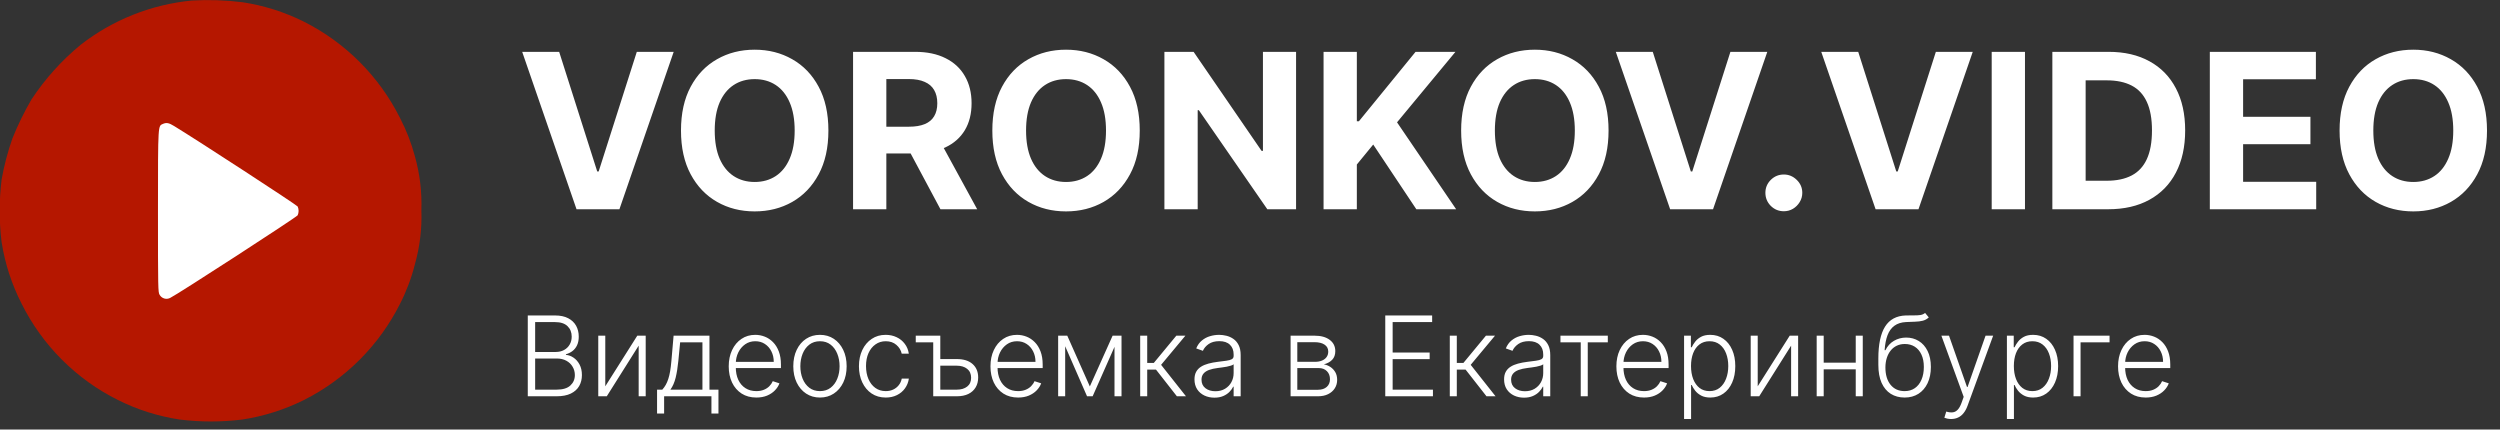
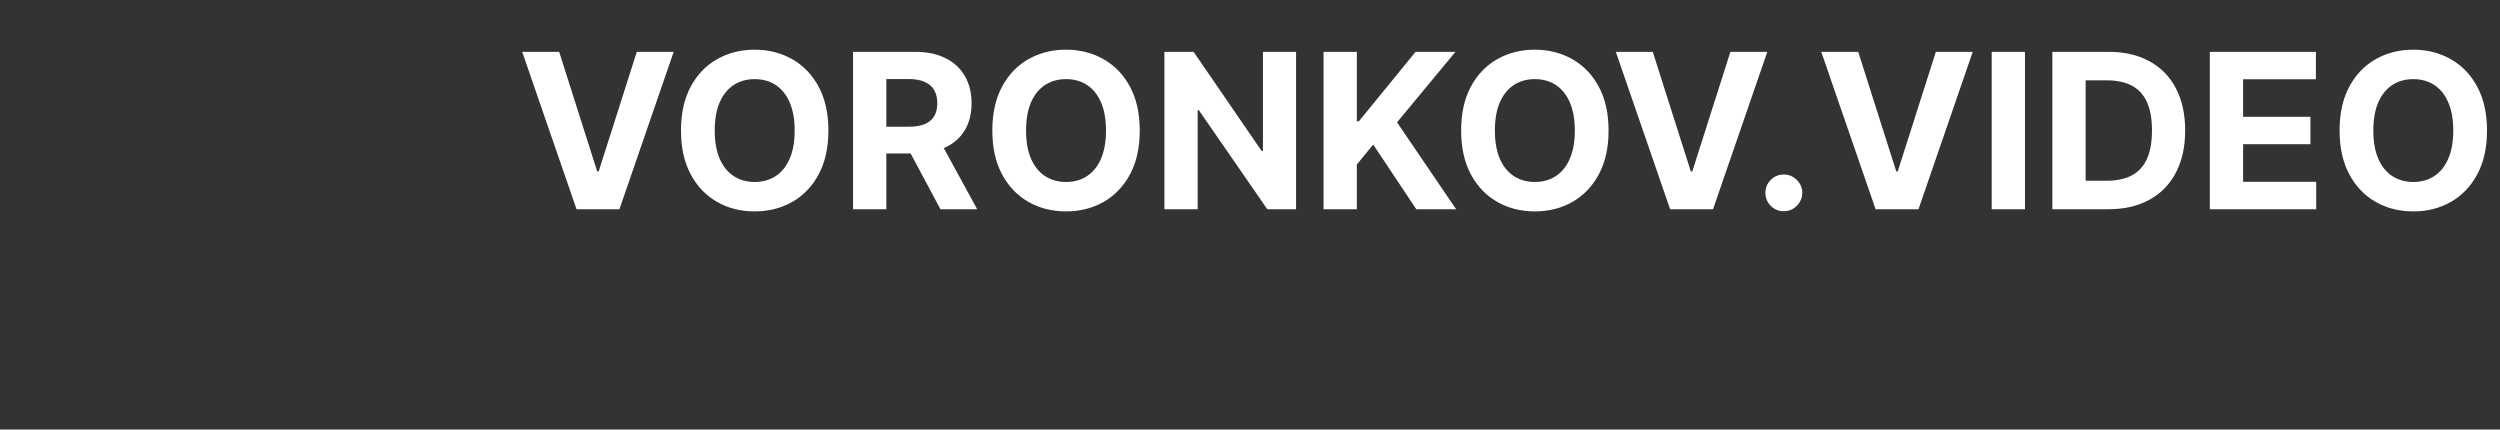
<svg xmlns="http://www.w3.org/2000/svg" width="227" height="39" viewBox="0 0 227 39" fill="none">
  <rect x="0" y="0" width="227" height="39" fill="#333333" stroke="none" />
  <g clip-path="url(#clip0_128_252)">
-     <path d="M29.454 9.818H7.854V28.472H29.454V9.818Z" fill="white" />
-     <path fill-rule="evenodd" clip-rule="evenodd" d="M15.816 11.448C17.898 12.714 26.96 18.615 27.029 18.752C27.084 18.877 27.113 19.013 27.113 19.15C27.113 19.287 27.084 19.422 27.029 19.547C26.93 19.724 16.052 26.773 15.473 27.038C15.391 27.085 15.3 27.116 15.206 27.127C15.111 27.139 15.016 27.131 14.925 27.106C14.833 27.08 14.748 27.037 14.674 26.978C14.599 26.919 14.537 26.846 14.491 26.764C14.354 26.538 14.344 26.292 14.344 19.165C14.344 11.025 14.344 11.467 14.815 11.241C15.129 11.114 15.335 11.153 15.816 11.448ZM17.427 0.049C13.742 0.403 10.234 1.799 7.314 4.074C5.59 5.496 4.087 7.167 2.857 9.032C2.195 10.167 1.618 11.348 1.129 12.567C0.701 13.782 0.373 15.03 0.147 16.298C-0.088 18.189 -0.088 20.101 0.147 21.992C0.453 23.939 1.066 25.824 1.964 27.578C3.853 31.369 6.928 34.441 10.721 36.326C12.48 37.203 14.364 37.799 16.307 38.093C18.198 38.329 20.111 38.329 22.002 38.093C23.944 37.796 25.828 37.2 27.588 36.326C31.367 34.427 34.431 31.359 36.326 27.578C36.908 26.442 37.359 25.243 37.671 24.005C38.122 22.409 38.321 20.753 38.26 19.096C38.32 17.439 38.121 15.783 37.671 14.187C37.35 12.986 36.9 11.824 36.326 10.721C34.433 6.937 31.368 3.865 27.588 1.964C25.841 1.094 23.97 0.501 22.041 0.206C20.511 0.013 18.966 -0.04 17.427 0.049Z" fill="#B51700" />
+     <path d="M29.454 9.818H7.854V28.472H29.454Z" fill="white" />
  </g>
  <path d="M50.772 4.707L54.227 15.566H54.359L57.821 4.707H61.171L56.243 19H52.349L47.415 4.707H50.772ZM75.219 11.854C75.219 13.412 74.924 14.738 74.333 15.832C73.747 16.925 72.946 17.76 71.932 18.337C70.922 18.909 69.787 19.195 68.526 19.195C67.256 19.195 66.116 18.907 65.107 18.33C64.097 17.753 63.299 16.918 62.713 15.825C62.127 14.731 61.834 13.408 61.834 11.854C61.834 10.295 62.127 8.969 62.713 7.876C63.299 6.782 64.097 5.949 65.107 5.377C66.116 4.8 67.256 4.512 68.526 4.512C69.787 4.512 70.922 4.8 71.932 5.377C72.946 5.949 73.747 6.782 74.333 7.876C74.924 8.969 75.219 10.295 75.219 11.854ZM72.156 11.854C72.156 10.844 72.004 9.992 71.702 9.299C71.404 8.606 70.983 8.08 70.439 7.722C69.894 7.364 69.257 7.185 68.526 7.185C67.796 7.185 67.159 7.364 66.614 7.722C66.07 8.08 65.647 8.606 65.344 9.299C65.046 9.992 64.897 10.844 64.897 11.854C64.897 12.863 65.046 13.715 65.344 14.408C65.647 15.101 66.07 15.627 66.614 15.985C67.159 16.343 67.796 16.523 68.526 16.523C69.257 16.523 69.894 16.343 70.439 15.985C70.983 15.627 71.404 15.101 71.702 14.408C72.004 13.715 72.156 12.863 72.156 11.854ZM77.458 19V4.707H83.097C84.176 4.707 85.097 4.9 85.86 5.286C86.628 5.668 87.212 6.21 87.612 6.912C88.017 7.61 88.219 8.432 88.219 9.376C88.219 10.325 88.015 11.142 87.605 11.826C87.196 12.505 86.603 13.026 85.826 13.389C85.053 13.752 84.118 13.933 83.02 13.933H79.244V11.505H82.531C83.108 11.505 83.588 11.425 83.969 11.267C84.351 11.109 84.634 10.872 84.82 10.556C85.011 10.239 85.107 9.846 85.107 9.376C85.107 8.901 85.011 8.501 84.82 8.176C84.634 7.85 84.348 7.603 83.962 7.436C83.581 7.264 83.099 7.178 82.517 7.178H80.48V19H77.458ZM85.177 12.496L88.729 19H85.393L81.917 12.496H85.177ZM103.489 11.854C103.489 13.412 103.194 14.738 102.603 15.832C102.017 16.925 101.216 17.76 100.202 18.337C99.192 18.909 98.057 19.195 96.796 19.195C95.526 19.195 94.386 18.907 93.377 18.33C92.367 17.753 91.569 16.918 90.983 15.825C90.397 14.731 90.104 13.408 90.104 11.854C90.104 10.295 90.397 8.969 90.983 7.876C91.569 6.782 92.367 5.949 93.377 5.377C94.386 4.8 95.526 4.512 96.796 4.512C98.057 4.512 99.192 4.8 100.202 5.377C101.216 5.949 102.017 6.782 102.603 7.876C103.194 8.969 103.489 10.295 103.489 11.854ZM100.425 11.854C100.425 10.844 100.274 9.992 99.972 9.299C99.674 8.606 99.253 8.08 98.709 7.722C98.164 7.364 97.527 7.185 96.796 7.185C96.066 7.185 95.429 7.364 94.884 7.722C94.34 8.08 93.916 8.606 93.614 9.299C93.316 9.992 93.167 10.844 93.167 11.854C93.167 12.863 93.316 13.715 93.614 14.408C93.916 15.101 94.34 15.627 94.884 15.985C95.429 16.343 96.066 16.523 96.796 16.523C97.527 16.523 98.164 16.343 98.709 15.985C99.253 15.627 99.674 15.101 99.972 14.408C100.274 13.715 100.425 12.863 100.425 11.854ZM117.683 4.707V19H115.073L108.854 10.004H108.75V19H105.728V4.707H108.38L114.549 13.696H114.675V4.707H117.683ZM120.179 19V4.707H123.201V11.009H123.39L128.533 4.707H132.155L126.851 11.107L132.218 19H128.603L124.688 13.124L123.201 14.938V19H120.179ZM146.057 11.854C146.057 13.412 145.762 14.738 145.171 15.832C144.585 16.925 143.785 17.76 142.77 18.337C141.761 18.909 140.625 19.195 139.365 19.195C138.094 19.195 136.954 18.907 135.945 18.33C134.935 17.753 134.137 16.918 133.551 15.825C132.965 14.731 132.672 13.408 132.672 11.854C132.672 10.295 132.965 8.969 133.551 7.876C134.137 6.782 134.935 5.949 135.945 5.377C136.954 4.8 138.094 4.512 139.365 4.512C140.625 4.512 141.761 4.8 142.77 5.377C143.785 5.949 144.585 6.782 145.171 7.876C145.762 8.969 146.057 10.295 146.057 11.854ZM142.994 11.854C142.994 10.844 142.842 9.992 142.54 9.299C142.242 8.606 141.821 8.08 141.277 7.722C140.732 7.364 140.095 7.185 139.365 7.185C138.634 7.185 137.997 7.364 137.452 7.722C136.908 8.08 136.485 8.606 136.182 9.299C135.884 9.992 135.735 10.844 135.735 11.854C135.735 12.863 135.884 13.715 136.182 14.408C136.485 15.101 136.908 15.627 137.452 15.985C137.997 16.343 138.634 16.523 139.365 16.523C140.095 16.523 140.732 16.343 141.277 15.985C141.821 15.627 142.242 15.101 142.54 14.408C142.842 13.715 142.994 12.863 142.994 11.854ZM150.072 4.707L153.527 15.566H153.659L157.121 4.707H160.471L155.544 19H151.649L146.715 4.707H150.072ZM161.973 19.181C161.512 19.181 161.117 19.019 160.786 18.693C160.461 18.363 160.298 17.967 160.298 17.506C160.298 17.05 160.461 16.66 160.786 16.334C161.117 16.008 161.512 15.845 161.973 15.845C162.42 15.845 162.81 16.008 163.145 16.334C163.48 16.66 163.648 17.05 163.648 17.506C163.648 17.814 163.569 18.095 163.411 18.351C163.257 18.602 163.055 18.805 162.803 18.958C162.552 19.107 162.275 19.181 161.973 19.181ZM168.727 4.707L172.181 15.566H172.314L175.775 4.707H179.125L174.198 19H170.304L165.37 4.707H168.727ZM183.868 4.707V19H180.846V4.707H183.868ZM191.421 19H186.354V4.707H191.462C192.9 4.707 194.138 4.993 195.175 5.566C196.213 6.133 197.011 6.95 197.569 8.015C198.132 9.081 198.413 10.355 198.413 11.84C198.413 13.328 198.132 14.608 197.569 15.678C197.011 16.748 196.208 17.569 195.161 18.142C194.119 18.714 192.872 19 191.421 19ZM189.376 16.411H191.295C192.188 16.411 192.94 16.253 193.549 15.936C194.163 15.615 194.624 15.12 194.931 14.45C195.243 13.775 195.399 12.905 195.399 11.84C195.399 10.783 195.243 9.92 194.931 9.25C194.624 8.58 194.166 8.087 193.556 7.771C192.947 7.454 192.195 7.296 191.302 7.296H189.376V16.411ZM200.652 19V4.707H210.283V7.199H203.674V10.604H209.787V13.096H203.674V16.509H210.311V19H200.652ZM225.82 11.854C225.82 13.412 225.524 14.738 224.933 15.832C224.347 16.925 223.547 17.76 222.533 18.337C221.523 18.909 220.388 19.195 219.127 19.195C217.857 19.195 216.717 18.907 215.707 18.33C214.698 17.753 213.9 16.918 213.314 15.825C212.727 14.731 212.434 13.408 212.434 11.854C212.434 10.295 212.727 8.969 213.314 7.876C213.9 6.782 214.698 5.949 215.707 5.377C216.717 4.8 217.857 4.512 219.127 4.512C220.388 4.512 221.523 4.8 222.533 5.377C223.547 5.949 224.347 6.782 224.933 7.876C225.524 8.969 225.82 10.295 225.82 11.854ZM222.756 11.854C222.756 10.844 222.605 9.992 222.302 9.299C222.005 8.606 221.584 8.08 221.039 7.722C220.495 7.364 219.857 7.185 219.127 7.185C218.397 7.185 217.759 7.364 217.215 7.722C216.67 8.08 216.247 8.606 215.945 9.299C215.647 9.992 215.498 10.844 215.498 11.854C215.498 12.863 215.647 13.715 215.945 14.408C216.247 15.101 216.67 15.627 217.215 15.985C217.759 16.343 218.397 16.523 219.127 16.523C219.857 16.523 220.495 16.343 221.039 15.985C221.584 15.627 222.005 15.101 222.302 14.408C222.605 13.715 222.756 12.863 222.756 11.854Z" fill="white" />
-   <path d="M47.922 35.982V28.644H50.398C50.876 28.644 51.273 28.728 51.591 28.895C51.911 29.062 52.151 29.29 52.311 29.579C52.471 29.869 52.551 30.197 52.551 30.565C52.551 30.87 52.5 31.132 52.397 31.349C52.294 31.567 52.155 31.742 51.978 31.876C51.801 32.01 51.604 32.107 51.387 32.166V32.224C51.623 32.24 51.853 32.324 52.075 32.474C52.297 32.623 52.48 32.83 52.623 33.098C52.766 33.365 52.838 33.685 52.838 34.058C52.838 34.428 52.755 34.759 52.591 35.051C52.426 35.34 52.173 35.568 51.831 35.735C51.492 35.9 51.06 35.982 50.534 35.982H47.922ZM48.592 35.38H50.534C51.1 35.38 51.518 35.255 51.788 35.004C52.06 34.753 52.197 34.438 52.197 34.058C52.197 33.779 52.129 33.526 51.992 33.299C51.859 33.069 51.669 32.888 51.423 32.754C51.179 32.62 50.892 32.553 50.563 32.553H48.592V35.38ZM48.592 31.959H50.459C50.748 31.959 51.001 31.899 51.218 31.779C51.436 31.66 51.605 31.495 51.727 31.285C51.849 31.075 51.91 30.835 51.91 30.565C51.91 30.175 51.783 29.859 51.53 29.615C51.277 29.369 50.9 29.246 50.398 29.246H48.592V31.959ZM54.96 35.076L57.866 30.479H58.629V35.982H57.991V31.385L55.096 35.982H54.322V30.479H54.96V35.076ZM59.661 37.548V35.38H60.137C60.257 35.246 60.361 35.102 60.449 34.947C60.538 34.791 60.614 34.615 60.678 34.416C60.745 34.216 60.801 33.983 60.847 33.718C60.892 33.45 60.93 33.139 60.962 32.783L61.162 30.479H64.419V35.38H65.236V37.548H64.598V35.982H60.302V37.548H59.661ZM60.872 35.38H63.781V31.081H61.757L61.592 32.783C61.535 33.361 61.454 33.865 61.349 34.295C61.243 34.725 61.084 35.087 60.872 35.38ZM68.677 36.097C68.163 36.097 67.719 35.977 67.344 35.739C66.969 35.497 66.678 35.164 66.473 34.739C66.27 34.311 66.168 33.819 66.168 33.263C66.168 32.709 66.27 32.217 66.473 31.787C66.678 31.354 66.962 31.016 67.322 30.773C67.685 30.526 68.105 30.404 68.58 30.404C68.878 30.404 69.166 30.459 69.443 30.568C69.72 30.676 69.969 30.842 70.189 31.066C70.411 31.288 70.586 31.569 70.715 31.908C70.844 32.245 70.909 32.644 70.909 33.105V33.42H66.609V32.858H70.257C70.257 32.504 70.185 32.187 70.042 31.905C69.901 31.62 69.704 31.396 69.451 31.231C69.2 31.066 68.909 30.984 68.58 30.984C68.231 30.984 67.924 31.077 67.659 31.263C67.394 31.45 67.186 31.696 67.036 32.002C66.888 32.307 66.812 32.642 66.81 33.005V33.342C66.81 33.779 66.885 34.161 67.036 34.488C67.188 34.813 67.405 35.065 67.684 35.244C67.964 35.423 68.294 35.513 68.677 35.513C68.937 35.513 69.165 35.472 69.361 35.391C69.559 35.31 69.725 35.201 69.859 35.065C69.995 34.926 70.098 34.775 70.167 34.61L70.773 34.807C70.689 35.039 70.552 35.252 70.361 35.448C70.172 35.644 69.935 35.802 69.651 35.921C69.369 36.038 69.044 36.097 68.677 36.097ZM74.453 36.097C73.978 36.097 73.558 35.976 73.192 35.735C72.829 35.494 72.545 35.16 72.339 34.735C72.134 34.308 72.031 33.815 72.031 33.256C72.031 32.692 72.134 32.196 72.339 31.769C72.545 31.339 72.829 31.004 73.192 30.765C73.558 30.524 73.978 30.404 74.453 30.404C74.929 30.404 75.348 30.524 75.711 30.765C76.074 31.007 76.358 31.341 76.564 31.769C76.771 32.196 76.875 32.692 76.875 33.256C76.875 33.815 76.773 34.308 76.567 34.735C76.362 35.16 76.076 35.494 75.711 35.735C75.348 35.976 74.929 36.097 74.453 36.097ZM74.453 35.513C74.835 35.513 75.159 35.41 75.424 35.205C75.689 34.999 75.89 34.726 76.026 34.384C76.165 34.043 76.234 33.666 76.234 33.256C76.234 32.845 76.165 32.467 76.026 32.123C75.89 31.779 75.689 31.503 75.424 31.296C75.159 31.088 74.835 30.984 74.453 30.984C74.073 30.984 73.75 31.088 73.482 31.296C73.217 31.503 73.015 31.779 72.877 32.123C72.741 32.467 72.672 32.845 72.672 33.256C72.672 33.666 72.741 34.043 72.877 34.384C73.015 34.726 73.217 34.999 73.482 35.205C73.747 35.41 74.071 35.513 74.453 35.513ZM80.425 36.097C79.933 36.097 79.504 35.974 79.139 35.728C78.776 35.482 78.494 35.145 78.293 34.717C78.093 34.29 77.992 33.803 77.992 33.256C77.992 32.704 78.094 32.213 78.297 31.783C78.502 31.353 78.787 31.016 79.15 30.773C79.513 30.526 79.934 30.404 80.415 30.404C80.782 30.404 81.115 30.475 81.414 30.619C81.713 30.759 81.959 30.959 82.152 31.217C82.348 31.472 82.471 31.771 82.521 32.113H81.876C81.809 31.802 81.648 31.537 81.393 31.317C81.139 31.095 80.817 30.984 80.425 30.984C80.074 30.984 79.763 31.079 79.494 31.271C79.224 31.459 79.012 31.723 78.859 32.062C78.709 32.399 78.634 32.79 78.634 33.234C78.634 33.681 78.708 34.076 78.856 34.42C79.004 34.762 79.212 35.029 79.479 35.223C79.749 35.416 80.064 35.513 80.425 35.513C80.669 35.513 80.891 35.468 81.092 35.377C81.295 35.284 81.464 35.152 81.6 34.983C81.739 34.813 81.832 34.611 81.88 34.377H82.525C82.477 34.709 82.359 35.005 82.17 35.266C81.984 35.524 81.741 35.727 81.443 35.875C81.147 36.023 80.807 36.097 80.425 36.097ZM84.748 30.479V31.081H83.15V30.479H84.748ZM85.268 32.603H86.876C87.497 32.603 87.976 32.754 88.313 33.055C88.65 33.356 88.818 33.763 88.818 34.277C88.818 34.618 88.742 34.917 88.589 35.172C88.439 35.428 88.219 35.627 87.93 35.771C87.641 35.912 87.29 35.982 86.876 35.982H84.737V30.479H85.379V35.38H86.876C87.266 35.38 87.58 35.287 87.819 35.101C88.058 34.914 88.177 34.649 88.177 34.305C88.177 33.954 88.058 33.683 87.819 33.492C87.58 33.301 87.266 33.205 86.876 33.205H85.268V32.603ZM92.443 36.097C91.929 36.097 91.485 35.977 91.11 35.739C90.735 35.497 90.444 35.164 90.239 34.739C90.036 34.311 89.934 33.819 89.934 33.263C89.934 32.709 90.036 32.217 90.239 31.787C90.444 31.354 90.728 31.016 91.088 30.773C91.451 30.526 91.871 30.404 92.346 30.404C92.644 30.404 92.932 30.459 93.209 30.568C93.486 30.676 93.735 30.842 93.955 31.066C94.177 31.288 94.352 31.569 94.481 31.908C94.61 32.245 94.675 32.644 94.675 33.105V33.42H90.375V32.858H94.023C94.023 32.504 93.951 32.187 93.808 31.905C93.667 31.62 93.47 31.396 93.216 31.231C92.966 31.066 92.675 30.984 92.346 30.984C91.997 30.984 91.69 31.077 91.425 31.263C91.16 31.45 90.952 31.696 90.802 32.002C90.653 32.307 90.578 32.642 90.576 33.005V33.342C90.576 33.779 90.651 34.161 90.802 34.488C90.954 34.813 91.171 35.065 91.45 35.244C91.73 35.423 92.06 35.513 92.443 35.513C92.703 35.513 92.931 35.472 93.127 35.391C93.325 35.31 93.491 35.201 93.625 35.065C93.761 34.926 93.864 34.775 93.933 34.61L94.539 34.807C94.455 35.039 94.318 35.252 94.127 35.448C93.938 35.644 93.701 35.802 93.417 35.921C93.135 36.038 92.81 36.097 92.443 36.097ZM98.957 35.09L101.025 30.479H101.645L99.212 35.982H98.703L96.299 30.479H96.908L98.957 35.09ZM96.718 30.479V35.982H96.08V30.479H96.718ZM101.197 35.982V30.479H101.834V35.982H101.197ZM103.529 35.982V30.479H104.167V32.955H104.765L106.811 30.479H107.635L105.428 33.127L107.686 35.982H106.861L104.962 33.557H104.167V35.982H103.529ZM110.269 36.108C109.937 36.108 109.633 36.043 109.359 35.914C109.084 35.783 108.866 35.594 108.703 35.348C108.541 35.1 108.459 34.799 108.459 34.445C108.459 34.173 108.511 33.944 108.614 33.757C108.716 33.571 108.862 33.418 109.051 33.299C109.239 33.179 109.463 33.085 109.721 33.016C109.979 32.946 110.263 32.892 110.573 32.854C110.882 32.816 111.142 32.783 111.354 32.754C111.569 32.725 111.733 32.68 111.845 32.618C111.958 32.556 112.014 32.455 112.014 32.317V32.188C112.014 31.813 111.901 31.518 111.677 31.303C111.455 31.085 111.135 30.977 110.717 30.977C110.32 30.977 109.997 31.064 109.746 31.238C109.497 31.413 109.323 31.618 109.223 31.855L108.617 31.636C108.741 31.335 108.913 31.095 109.133 30.916C109.353 30.734 109.599 30.604 109.871 30.525C110.143 30.444 110.419 30.404 110.699 30.404C110.909 30.404 111.128 30.431 111.354 30.486C111.584 30.541 111.796 30.636 111.992 30.773C112.188 30.906 112.347 31.094 112.469 31.335C112.591 31.574 112.652 31.877 112.652 32.245V35.982H112.014V35.112H111.974C111.898 35.274 111.784 35.432 111.634 35.584C111.483 35.737 111.295 35.863 111.068 35.961C110.841 36.059 110.575 36.108 110.269 36.108ZM110.355 35.524C110.694 35.524 110.988 35.448 111.236 35.298C111.485 35.147 111.676 34.948 111.81 34.7C111.946 34.449 112.014 34.173 112.014 33.872V33.076C111.966 33.122 111.886 33.162 111.774 33.198C111.664 33.234 111.536 33.266 111.39 33.295C111.247 33.321 111.104 33.344 110.96 33.363C110.817 33.382 110.688 33.399 110.573 33.413C110.263 33.452 109.998 33.511 109.778 33.592C109.558 33.674 109.39 33.786 109.273 33.929C109.156 34.07 109.097 34.252 109.097 34.474C109.097 34.808 109.217 35.067 109.456 35.251C109.694 35.433 109.994 35.524 110.355 35.524ZM117.186 35.982V30.479H119.354C119.939 30.479 120.4 30.605 120.737 30.859C121.076 31.112 121.245 31.453 121.245 31.883C121.245 32.211 121.151 32.472 120.962 32.668C120.774 32.864 120.52 33.002 120.203 33.084C120.415 33.119 120.612 33.197 120.794 33.316C120.978 33.436 121.127 33.594 121.242 33.789C121.356 33.985 121.414 34.219 121.414 34.492C121.414 34.778 121.342 35.034 121.199 35.258C121.055 35.483 120.854 35.66 120.593 35.789C120.333 35.918 120.025 35.982 119.669 35.982H117.186ZM117.795 35.391H119.669C120.006 35.391 120.272 35.305 120.468 35.133C120.664 34.959 120.762 34.727 120.762 34.438C120.762 34.13 120.668 33.884 120.482 33.7C120.298 33.514 120.051 33.42 119.74 33.42H117.795V35.391ZM117.795 32.854H119.393C119.641 32.854 119.856 32.816 120.038 32.74C120.219 32.663 120.359 32.556 120.457 32.417C120.557 32.276 120.606 32.111 120.604 31.923C120.604 31.653 120.494 31.444 120.274 31.296C120.055 31.145 119.748 31.07 119.354 31.07H117.795V32.854ZM125.782 35.982V28.644H130.039V29.246H126.452V32.009H129.813V32.611H126.452V35.38H130.111V35.982H125.782ZM131.641 35.982V30.479H132.278V32.955H132.877L134.923 30.479H135.747L133.539 33.127L135.797 35.982H134.973L133.074 33.557H132.278V35.982H131.641ZM138.38 36.108C138.048 36.108 137.745 36.043 137.47 35.914C137.195 35.783 136.977 35.594 136.814 35.348C136.652 35.1 136.571 34.799 136.571 34.445C136.571 34.173 136.622 33.944 136.725 33.757C136.827 33.571 136.973 33.418 137.162 33.299C137.351 33.179 137.574 33.085 137.832 33.016C138.09 32.946 138.374 32.892 138.685 32.854C138.993 32.816 139.253 32.783 139.466 32.754C139.681 32.725 139.844 32.68 139.957 32.618C140.069 32.556 140.125 32.455 140.125 32.317V32.188C140.125 31.813 140.013 31.518 139.788 31.303C139.566 31.085 139.246 30.977 138.828 30.977C138.431 30.977 138.108 31.064 137.857 31.238C137.609 31.413 137.434 31.618 137.334 31.855L136.728 31.636C136.853 31.335 137.025 31.095 137.244 30.916C137.464 30.734 137.71 30.604 137.982 30.525C138.255 30.444 138.531 30.404 138.81 30.404C139.02 30.404 139.239 30.431 139.466 30.486C139.695 30.541 139.908 30.636 140.104 30.773C140.299 30.906 140.458 31.094 140.58 31.335C140.702 31.574 140.763 31.877 140.763 32.245V35.982H140.125V35.112H140.086C140.009 35.274 139.896 35.432 139.745 35.584C139.595 35.737 139.406 35.863 139.179 35.961C138.952 36.059 138.686 36.108 138.38 36.108ZM138.466 35.524C138.805 35.524 139.099 35.448 139.348 35.298C139.596 35.147 139.787 34.948 139.921 34.7C140.057 34.449 140.125 34.173 140.125 33.872V33.076C140.077 33.122 139.997 33.162 139.885 33.198C139.775 33.234 139.647 33.266 139.502 33.295C139.358 33.321 139.215 33.344 139.072 33.363C138.928 33.382 138.799 33.399 138.685 33.413C138.374 33.452 138.109 33.511 137.889 33.592C137.669 33.674 137.501 33.786 137.384 33.929C137.267 34.07 137.208 34.252 137.208 34.474C137.208 34.808 137.328 35.067 137.567 35.251C137.806 35.433 138.105 35.524 138.466 35.524ZM141.689 31.081V30.479H145.989V31.081H144.168V35.982H143.531V31.081H141.689ZM149.276 36.097C148.762 36.097 148.318 35.977 147.943 35.739C147.568 35.497 147.278 35.164 147.072 34.739C146.869 34.311 146.768 33.819 146.768 33.263C146.768 32.709 146.869 32.217 147.072 31.787C147.278 31.354 147.561 31.016 147.922 30.773C148.285 30.526 148.704 30.404 149.179 30.404C149.478 30.404 149.766 30.459 150.043 30.568C150.32 30.676 150.568 30.842 150.788 31.066C151.01 31.288 151.186 31.569 151.315 31.908C151.444 32.245 151.508 32.644 151.508 33.105V33.42H147.209V32.858H150.856C150.856 32.504 150.784 32.187 150.641 31.905C150.5 31.62 150.303 31.396 150.05 31.231C149.799 31.066 149.509 30.984 149.179 30.984C148.831 30.984 148.524 31.077 148.258 31.263C147.993 31.45 147.785 31.696 147.635 32.002C147.487 32.307 147.412 32.642 147.409 33.005V33.342C147.409 33.779 147.484 34.161 147.635 34.488C147.788 34.813 148.004 35.065 148.284 35.244C148.563 35.423 148.894 35.513 149.276 35.513C149.536 35.513 149.764 35.472 149.96 35.391C150.159 35.31 150.325 35.201 150.458 35.065C150.595 34.926 150.697 34.775 150.767 34.61L151.372 34.807C151.288 35.039 151.151 35.252 150.96 35.448C150.771 35.644 150.535 35.802 150.251 35.921C149.969 36.038 149.644 36.097 149.276 36.097ZM152.914 38.046V30.479H153.533V31.529H153.609C153.685 31.364 153.79 31.195 153.924 31.023C154.058 30.849 154.235 30.702 154.454 30.583C154.676 30.463 154.956 30.404 155.293 30.404C155.747 30.404 156.143 30.523 156.482 30.762C156.824 30.998 157.089 31.33 157.278 31.758C157.469 32.183 157.564 32.679 157.564 33.245C157.564 33.813 157.469 34.311 157.278 34.739C157.089 35.166 156.824 35.5 156.482 35.739C156.143 35.977 155.749 36.097 155.3 36.097C154.968 36.097 154.69 36.037 154.465 35.918C154.243 35.798 154.063 35.651 153.924 35.477C153.788 35.3 153.683 35.128 153.609 34.961H153.551V38.046H152.914ZM153.544 33.234C153.544 33.678 153.61 34.072 153.741 34.416C153.875 34.758 154.066 35.027 154.315 35.223C154.565 35.416 154.869 35.513 155.225 35.513C155.59 35.513 155.898 35.413 156.149 35.212C156.402 35.009 156.595 34.735 156.726 34.391C156.86 34.047 156.927 33.662 156.927 33.234C156.927 32.811 156.861 32.43 156.73 32.091C156.601 31.752 156.409 31.483 156.156 31.285C155.903 31.084 155.593 30.984 155.225 30.984C154.866 30.984 154.562 31.081 154.311 31.274C154.06 31.465 153.869 31.73 153.738 32.07C153.609 32.406 153.544 32.795 153.544 33.234ZM159.601 35.076L162.507 30.479H163.27V35.982H162.633V31.385L159.737 35.982H158.964V30.479H159.601V35.076ZM168.67 32.933V33.535H165.434V32.933H168.67ZM165.592 30.479V35.982H164.954V30.479H165.592ZM169.139 30.479V35.982H168.501V30.479H169.139ZM174.799 28.415L175.133 28.82C174.982 28.965 174.802 29.066 174.592 29.121C174.384 29.173 174.151 29.203 173.893 29.21C173.637 29.218 173.361 29.228 173.065 29.243C172.64 29.264 172.29 29.375 172.015 29.576C171.741 29.774 171.532 30.061 171.388 30.436C171.248 30.808 171.159 31.263 171.123 31.801H171.195C171.379 31.426 171.638 31.14 171.972 30.945C172.309 30.749 172.68 30.651 173.083 30.651C173.506 30.651 173.886 30.755 174.223 30.962C174.562 31.168 174.829 31.47 175.025 31.869C175.223 32.266 175.323 32.749 175.323 33.32C175.323 33.884 175.223 34.375 175.025 34.793C174.827 35.208 174.55 35.53 174.194 35.757C173.838 35.983 173.421 36.097 172.943 36.097C172.463 36.097 172.043 35.985 171.682 35.76C171.324 35.533 171.046 35.2 170.847 34.76C170.652 34.319 170.554 33.775 170.554 33.13V32.553C170.554 31.271 170.757 30.306 171.163 29.658C171.569 29.011 172.193 28.673 173.037 28.644C173.309 28.635 173.556 28.632 173.778 28.637C174 28.64 174.196 28.629 174.366 28.605C174.536 28.579 174.68 28.515 174.799 28.415ZM172.943 35.513C173.299 35.513 173.608 35.423 173.868 35.244C174.128 35.063 174.329 34.807 174.47 34.477C174.613 34.148 174.685 33.762 174.685 33.32C174.685 32.881 174.612 32.505 174.466 32.195C174.323 31.884 174.122 31.647 173.864 31.482C173.606 31.317 173.304 31.235 172.958 31.235C172.685 31.235 172.441 31.287 172.223 31.392C172.008 31.495 171.824 31.642 171.672 31.833C171.519 32.024 171.402 32.249 171.32 32.507C171.239 32.765 171.197 33.048 171.195 33.356C171.195 34.022 171.35 34.549 171.661 34.936C171.974 35.321 172.401 35.513 172.943 35.513ZM177.163 38.046C177.037 38.046 176.918 38.034 176.809 38.01C176.699 37.986 176.612 37.96 176.547 37.931L176.719 37.369C176.936 37.436 177.13 37.46 177.299 37.441C177.469 37.424 177.62 37.347 177.751 37.211C177.882 37.077 177.999 36.872 178.102 36.595L178.303 36.036L176.278 30.479H176.97L178.604 35.14H178.654L180.288 30.479H180.979L178.65 36.853C178.552 37.118 178.432 37.339 178.288 37.516C178.145 37.695 177.979 37.828 177.79 37.913C177.604 38.002 177.395 38.046 177.163 38.046ZM182.227 38.046V30.479H182.847V31.529H182.922C182.999 31.364 183.104 31.195 183.237 31.023C183.371 30.849 183.548 30.702 183.768 30.583C183.99 30.463 184.269 30.404 184.606 30.404C185.06 30.404 185.456 30.523 185.796 30.762C186.137 30.998 186.402 31.33 186.591 31.758C186.782 32.183 186.878 32.679 186.878 33.245C186.878 33.813 186.782 34.311 186.591 34.739C186.402 35.166 186.137 35.5 185.796 35.739C185.456 35.977 185.062 36.097 184.613 36.097C184.281 36.097 184.003 36.037 183.778 35.918C183.556 35.798 183.376 35.651 183.237 35.477C183.101 35.3 182.996 35.128 182.922 34.961H182.865V38.046H182.227ZM182.858 33.234C182.858 33.678 182.923 34.072 183.055 34.416C183.188 34.758 183.38 35.027 183.628 35.223C183.879 35.416 184.182 35.513 184.538 35.513C184.903 35.513 185.212 35.413 185.462 35.212C185.716 35.009 185.908 34.735 186.039 34.391C186.173 34.047 186.24 33.662 186.24 33.234C186.24 32.811 186.174 32.43 186.043 32.091C185.914 31.752 185.723 31.483 185.47 31.285C185.216 31.084 184.906 30.984 184.538 30.984C184.18 30.984 183.875 31.081 183.624 31.274C183.374 31.465 183.182 31.73 183.051 32.07C182.922 32.406 182.858 32.795 182.858 33.234ZM191.548 30.479V31.081H188.915V35.982H188.277V30.479H191.548ZM194.827 36.097C194.314 36.097 193.87 35.977 193.495 35.739C193.12 35.497 192.829 35.164 192.624 34.739C192.421 34.311 192.319 33.819 192.319 33.263C192.319 32.709 192.421 32.217 192.624 31.787C192.829 31.354 193.112 31.016 193.473 30.773C193.836 30.526 194.255 30.404 194.731 30.404C195.029 30.404 195.317 30.459 195.594 30.568C195.871 30.676 196.12 30.842 196.34 31.066C196.562 31.288 196.737 31.569 196.866 31.908C196.995 32.245 197.06 32.644 197.06 33.105V33.42H192.76V32.858H196.408C196.408 32.504 196.336 32.187 196.193 31.905C196.052 31.62 195.855 31.396 195.601 31.231C195.351 31.066 195.06 30.984 194.731 30.984C194.382 30.984 194.075 31.077 193.81 31.263C193.545 31.45 193.337 31.696 193.186 32.002C193.038 32.307 192.963 32.642 192.961 33.005V33.342C192.961 33.779 193.036 34.161 193.186 34.488C193.339 34.813 193.556 35.065 193.835 35.244C194.114 35.423 194.445 35.513 194.827 35.513C195.088 35.513 195.316 35.472 195.512 35.391C195.71 35.31 195.876 35.201 196.01 35.065C196.146 34.926 196.249 34.775 196.318 34.61L196.924 34.807C196.84 35.039 196.703 35.252 196.511 35.448C196.323 35.644 196.086 35.802 195.802 35.921C195.52 36.038 195.195 36.097 194.827 36.097Z" fill="white" />
  <defs>
    <clipPath id="clip0_128_252">
-       <rect width="38.29" height="38.29" fill="white" />
-     </clipPath>
+       </clipPath>
  </defs>
</svg>